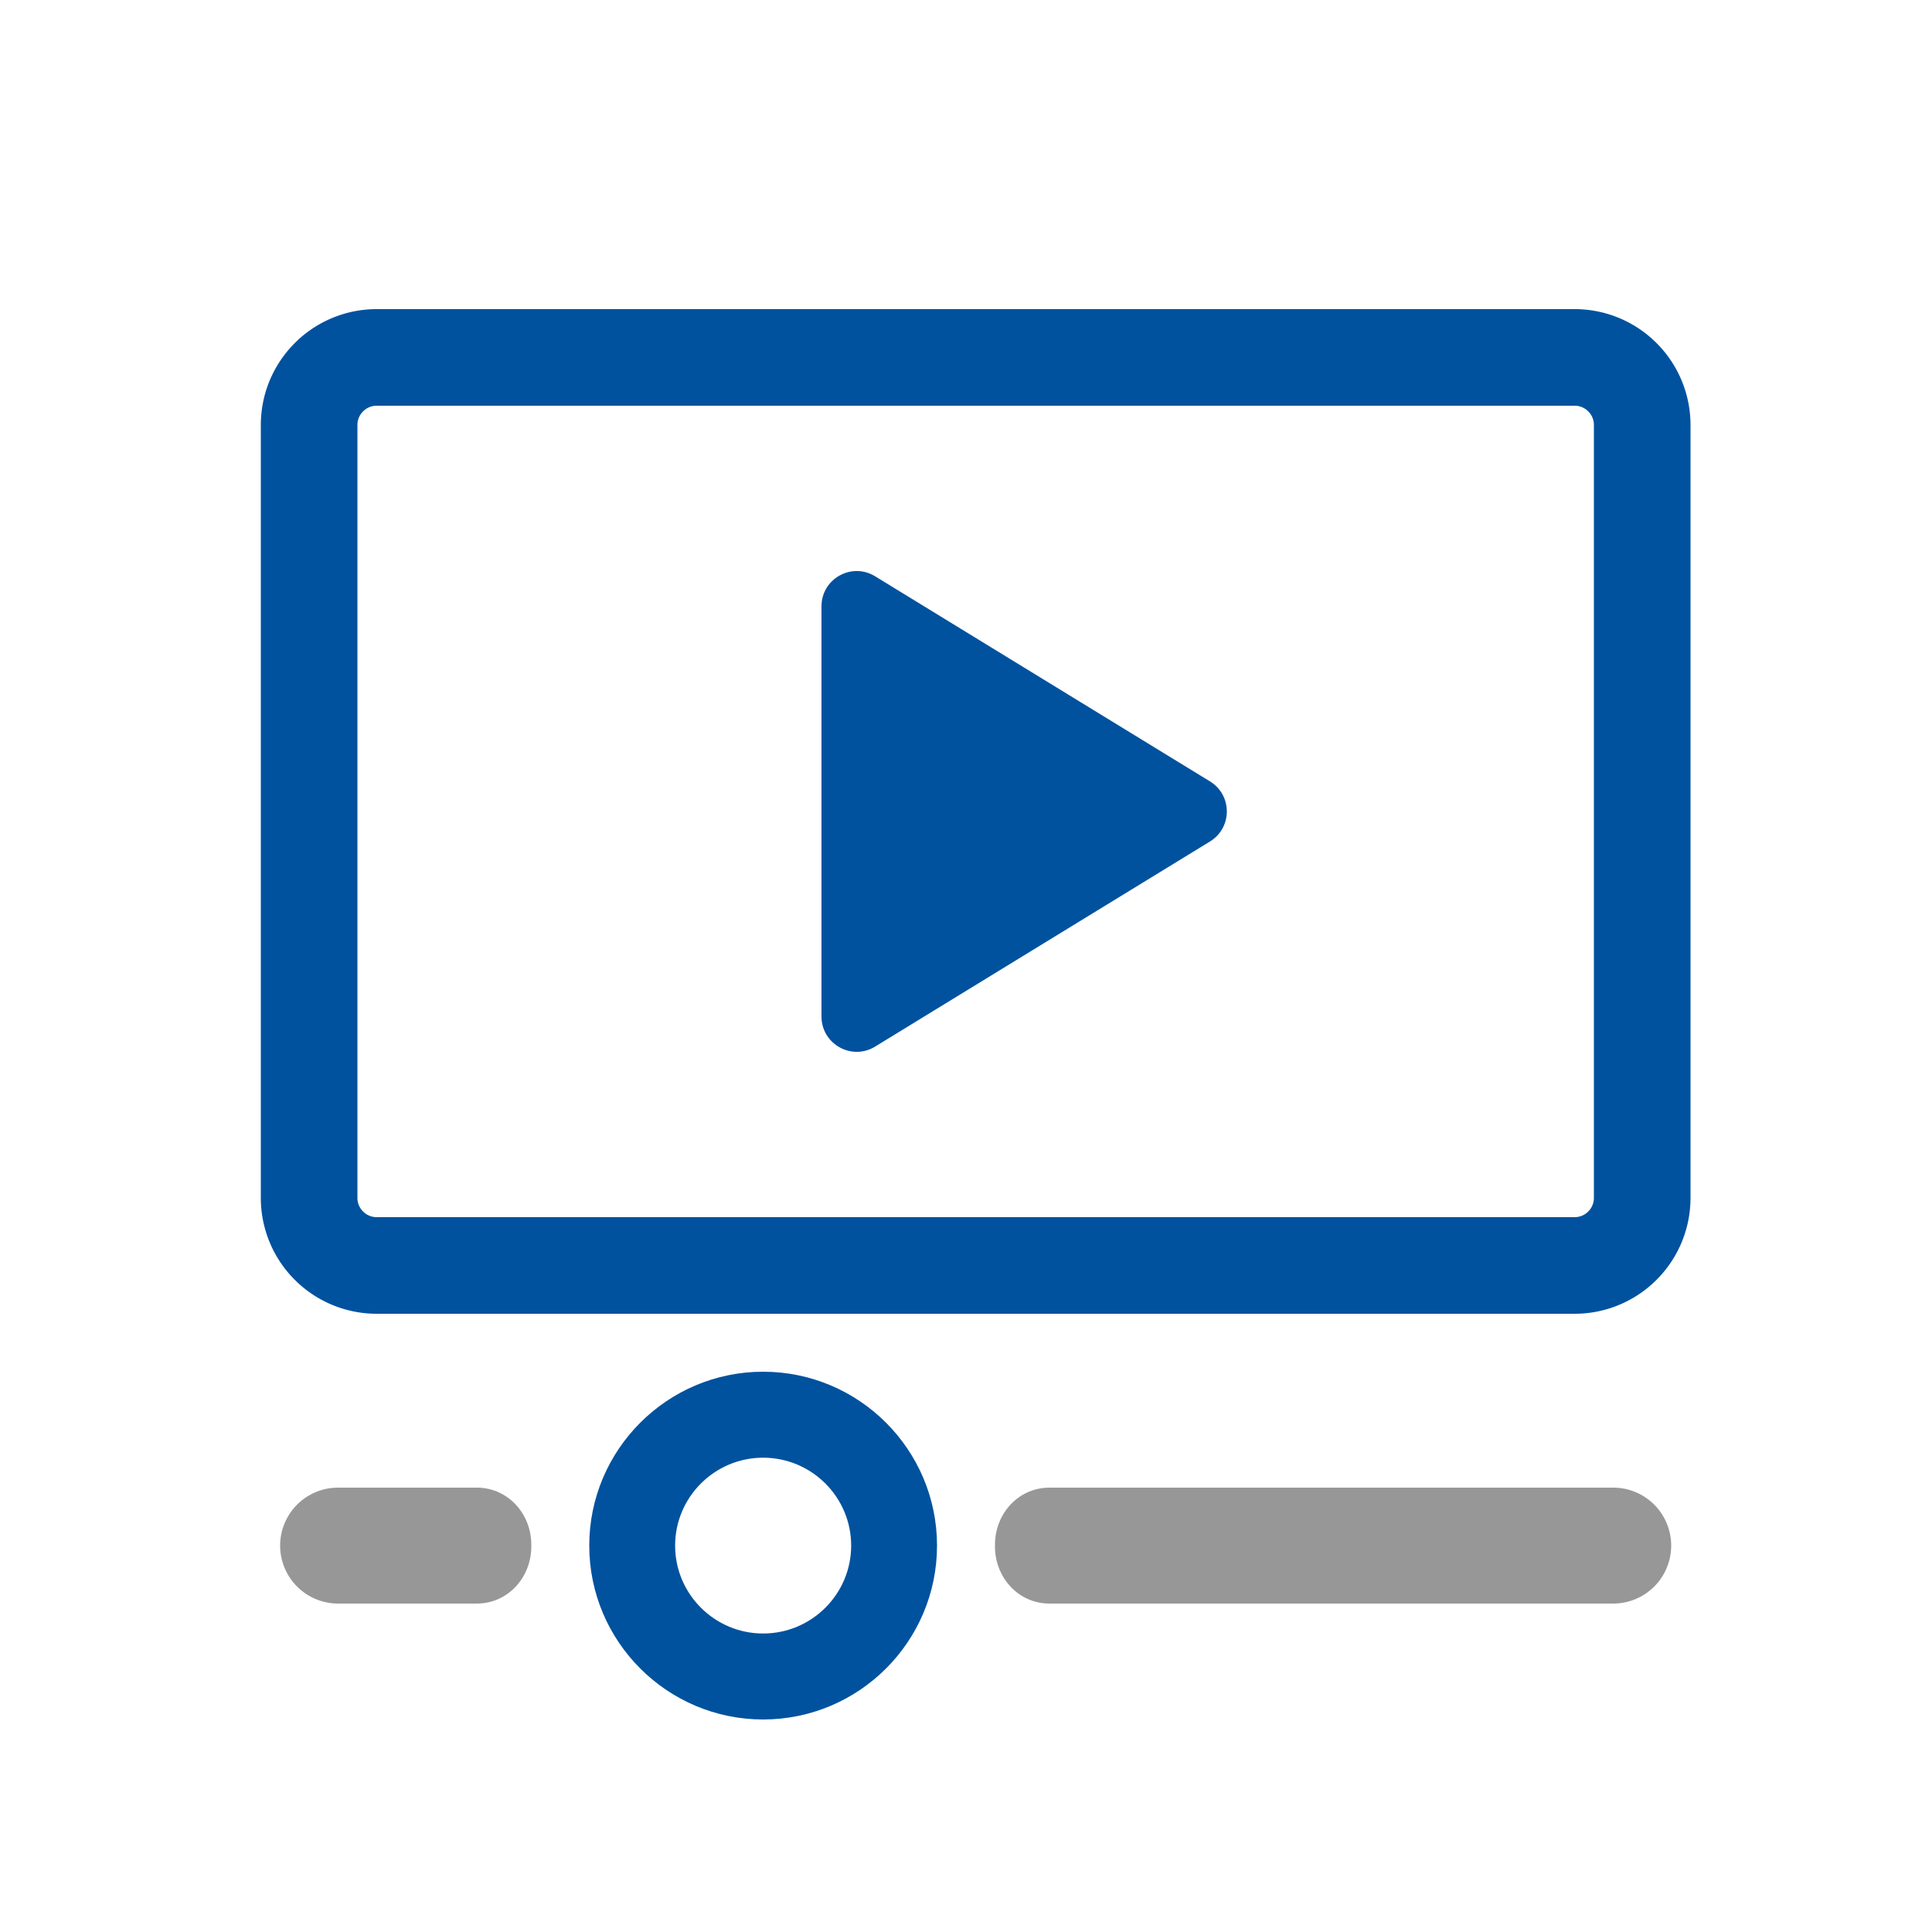
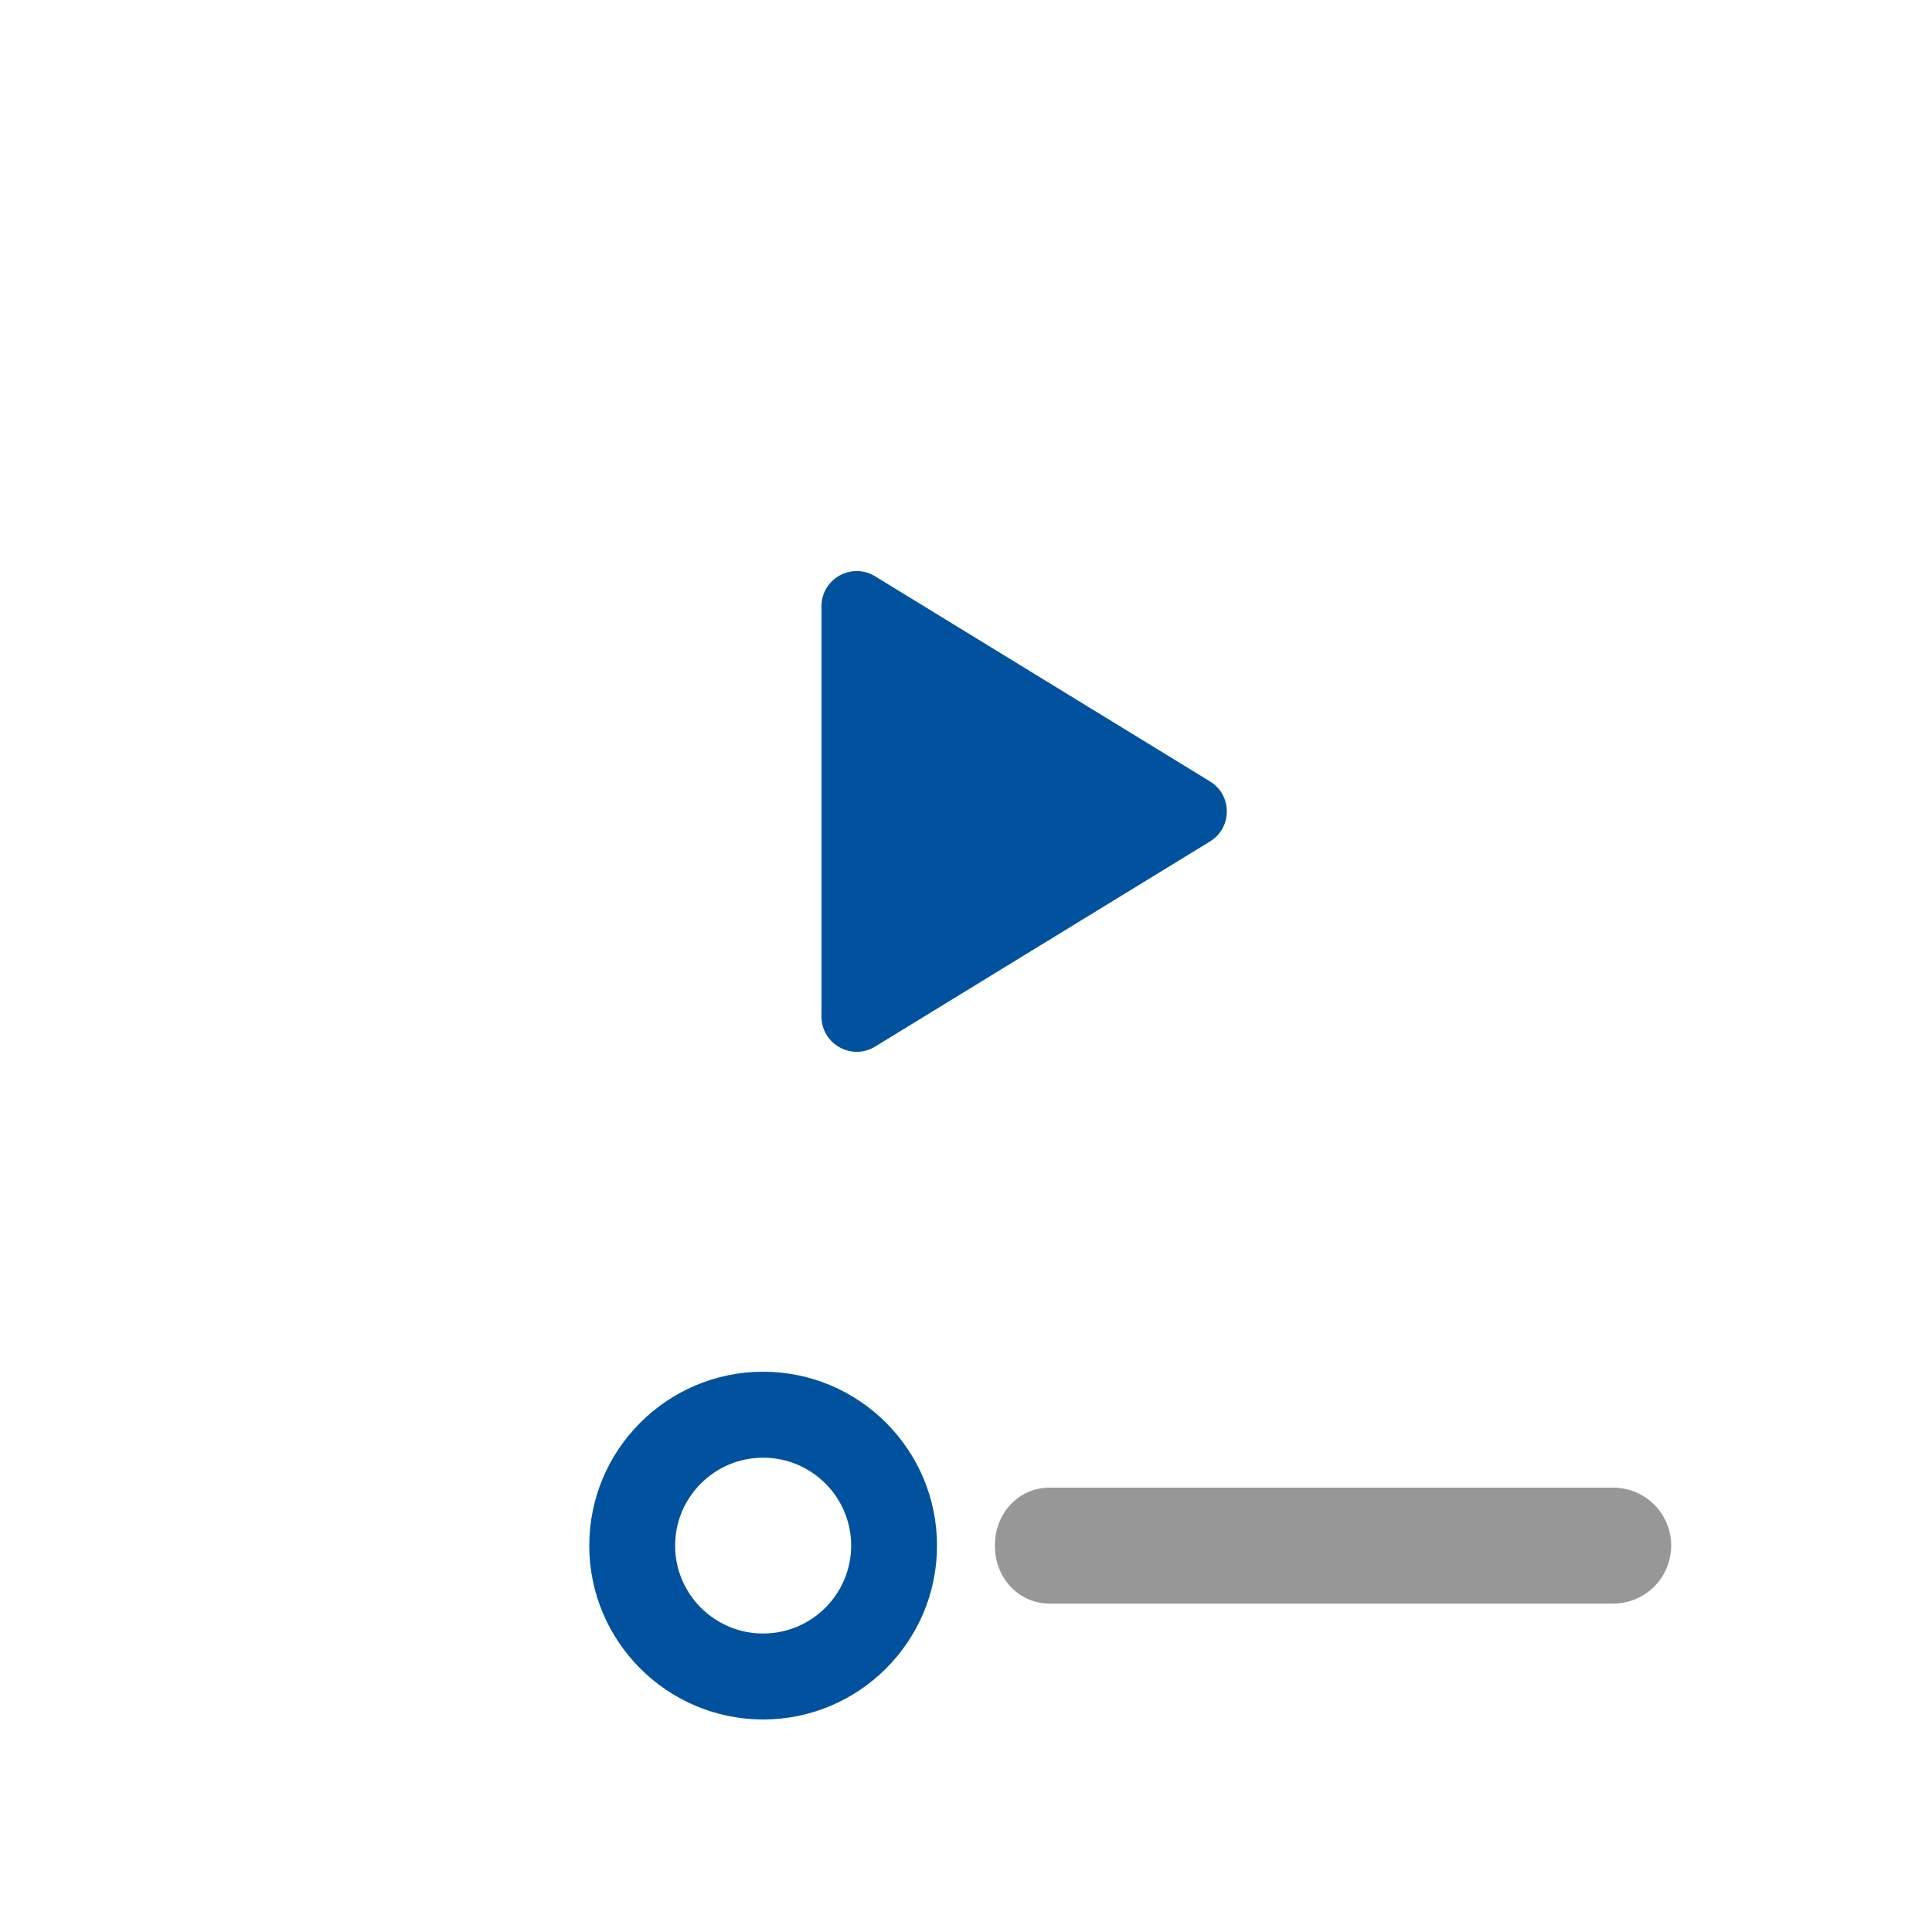
<svg xmlns="http://www.w3.org/2000/svg" width="200" height="200" viewBox="0 0 200 200">
  <g fill="none" fill-rule="evenodd">
    <path d="M78.998 150.9c-5.022 0-9.11 4.083-9.11 9.1 0 5.019 4.088 9.1 9.11 9.1 5.026 0 9.114-4.081 9.114-9.1 0-5.017-4.088-9.1-9.114-9.1m0 27.1C69.075 178 61 169.926 61 160c0-9.924 8.075-18 17.998-18C88.925 142 97 150.076 97 160c0 9.926-8.075 18-18.002 18" fill="#00529E" />
-     <path d="M49.348 154H35a6 6 0 1 0 0 12h14.348c3.236 0 5.66-2.704 5.652-5.936v-.128c.008-3.232-2.416-5.936-5.652-5.936z" fill="#979797" />
-     <path d="M163 37c1.933 0 3.683.783 4.95 2.05A6.978 6.978 0 0 1 170 44v80a6.978 6.978 0 0 1-2.05 4.95A6.978 6.978 0 0 1 163 131H39a6.978 6.978 0 0 1-4.95-2.05A6.978 6.978 0 0 1 32 124V44c0-1.933.783-3.683 2.05-4.95A6.978 6.978 0 0 1 39 37z" stroke="#00529E" stroke-width="10" />
    <path d="m125.26 87.108-34.672 21.236c-2.428 1.488-5.548-.264-5.548-3.112V62.764c0-2.848 3.12-4.596 5.548-3.108l34.672 21.236c2.32 1.42 2.32 4.796 0 6.216z" fill="#00529E" />
    <path d="M167 154h-58.348c-3.236 0-5.66 2.704-5.652 5.936v.128c-.008 3.232 2.416 5.936 5.652 5.936H167a6 6 0 1 0 0-12z" fill="#979797" />
  </g>
</svg>